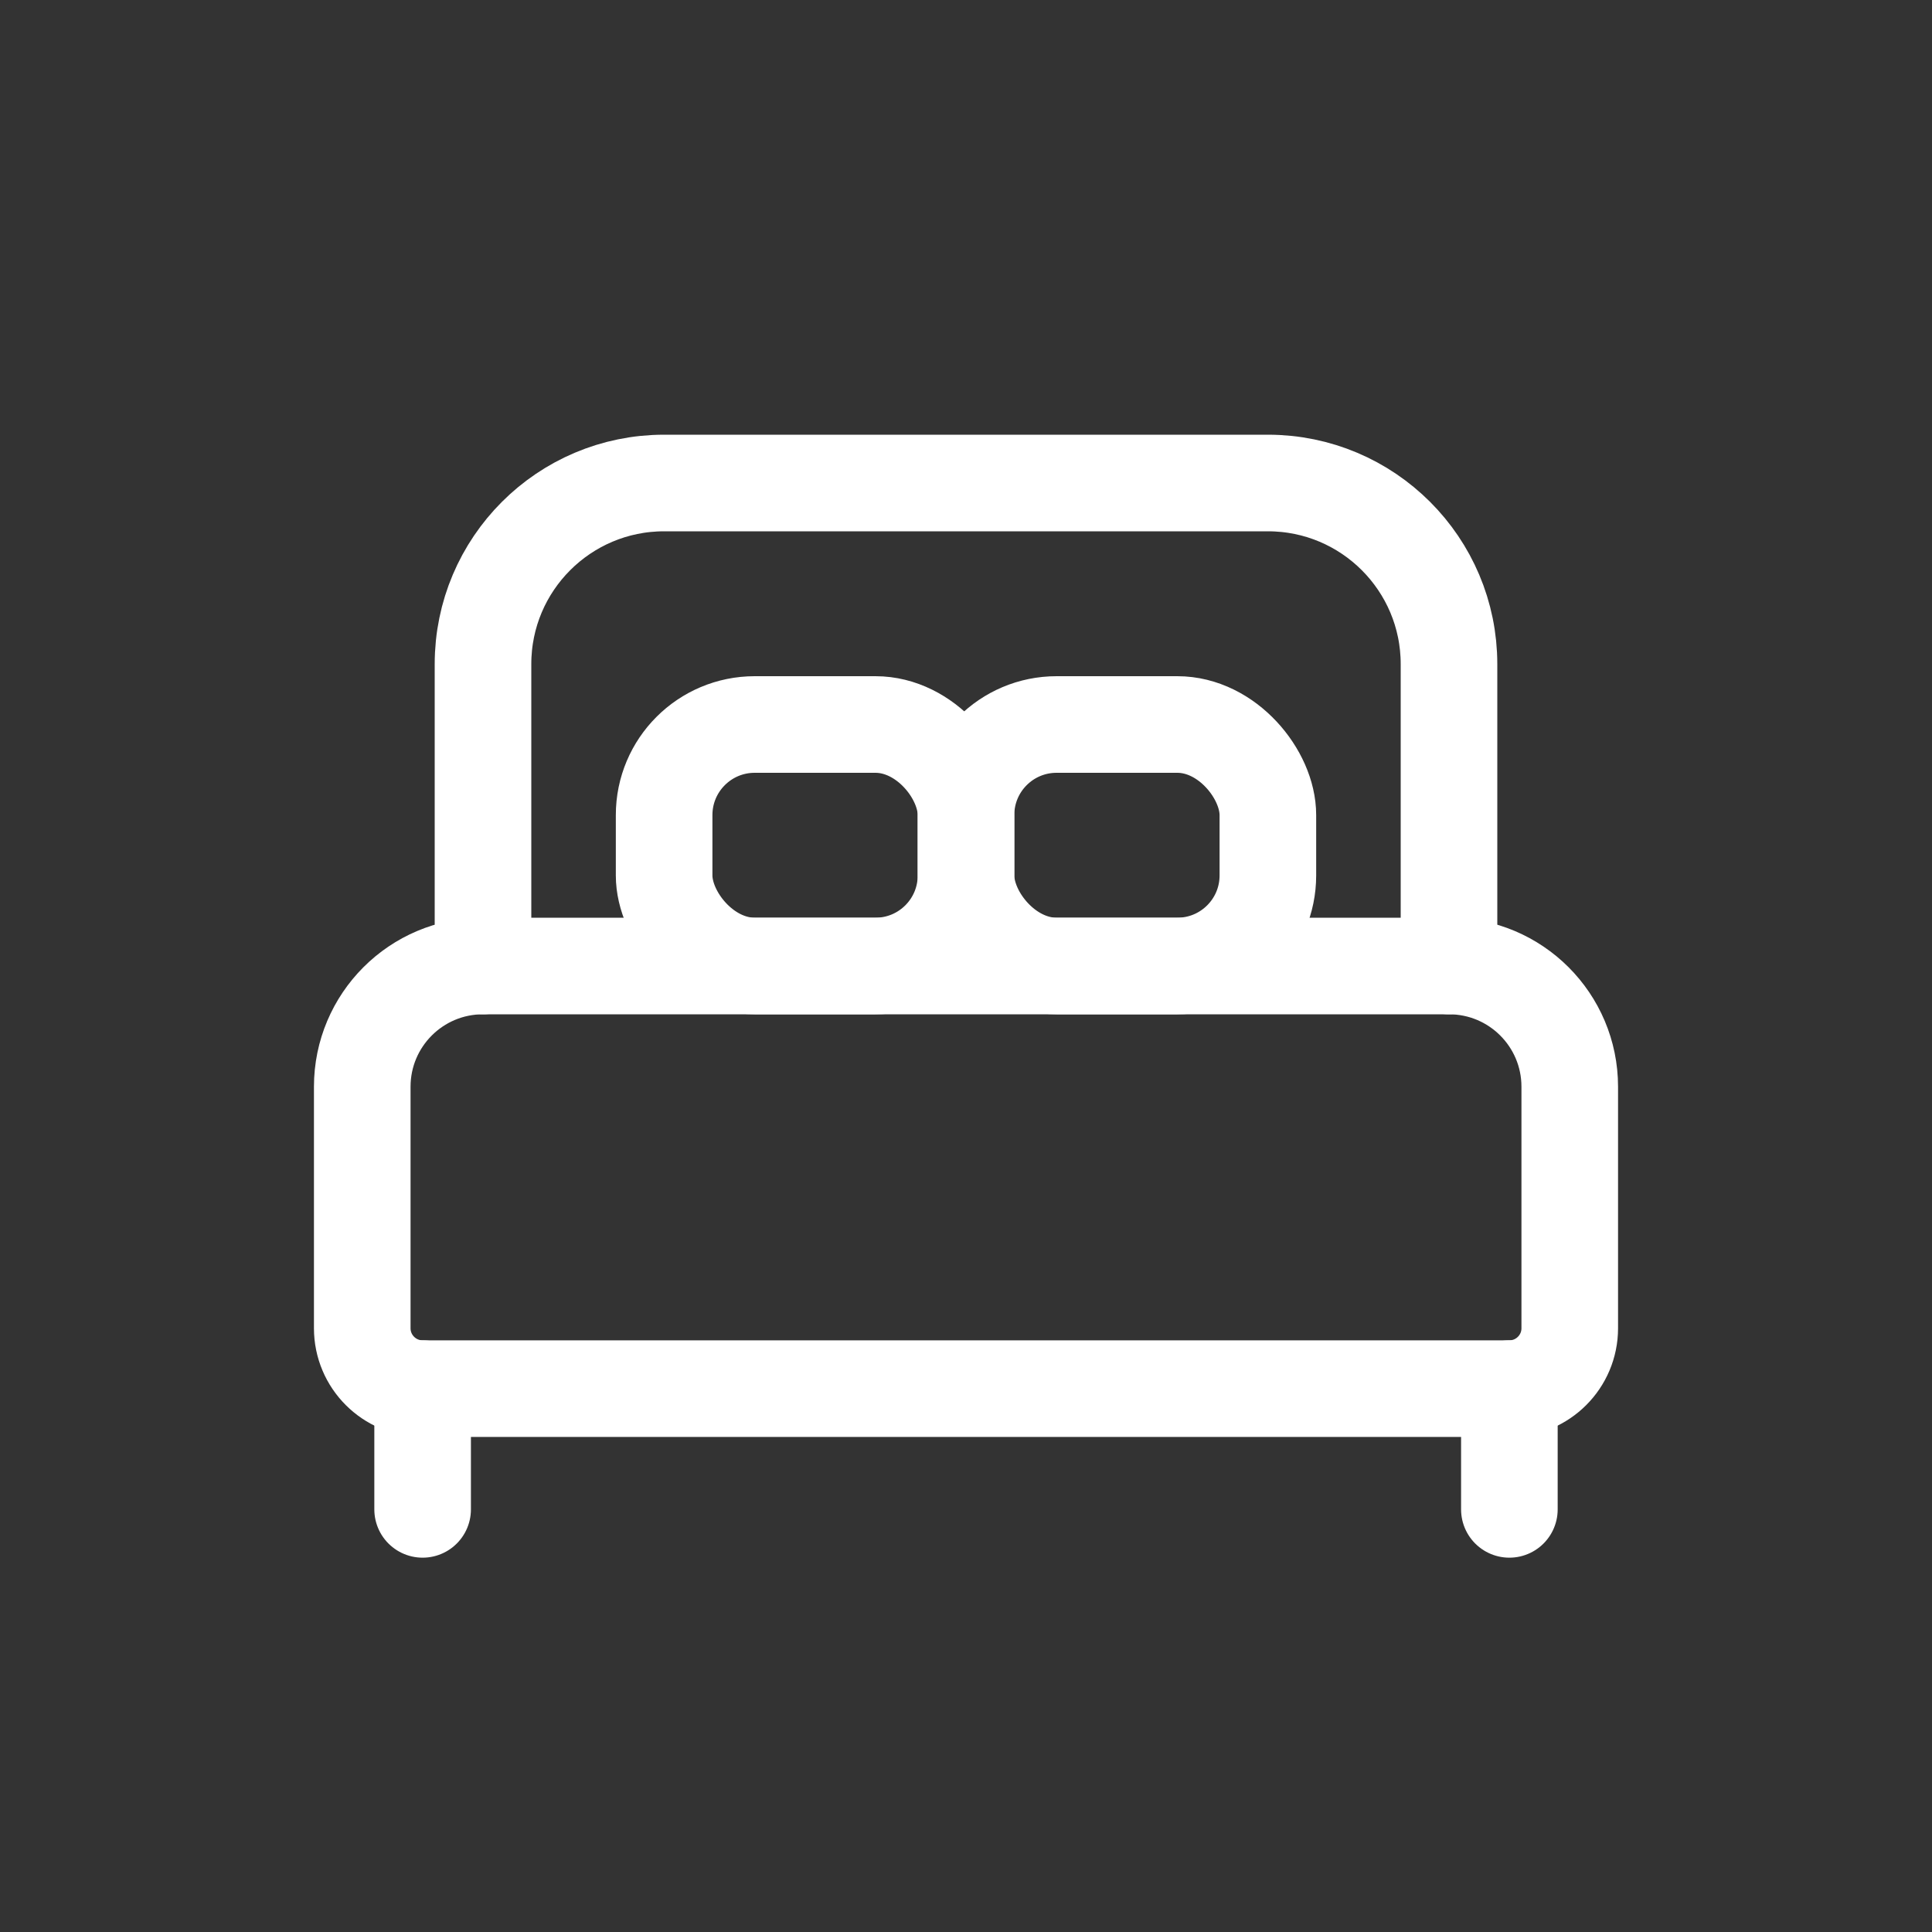
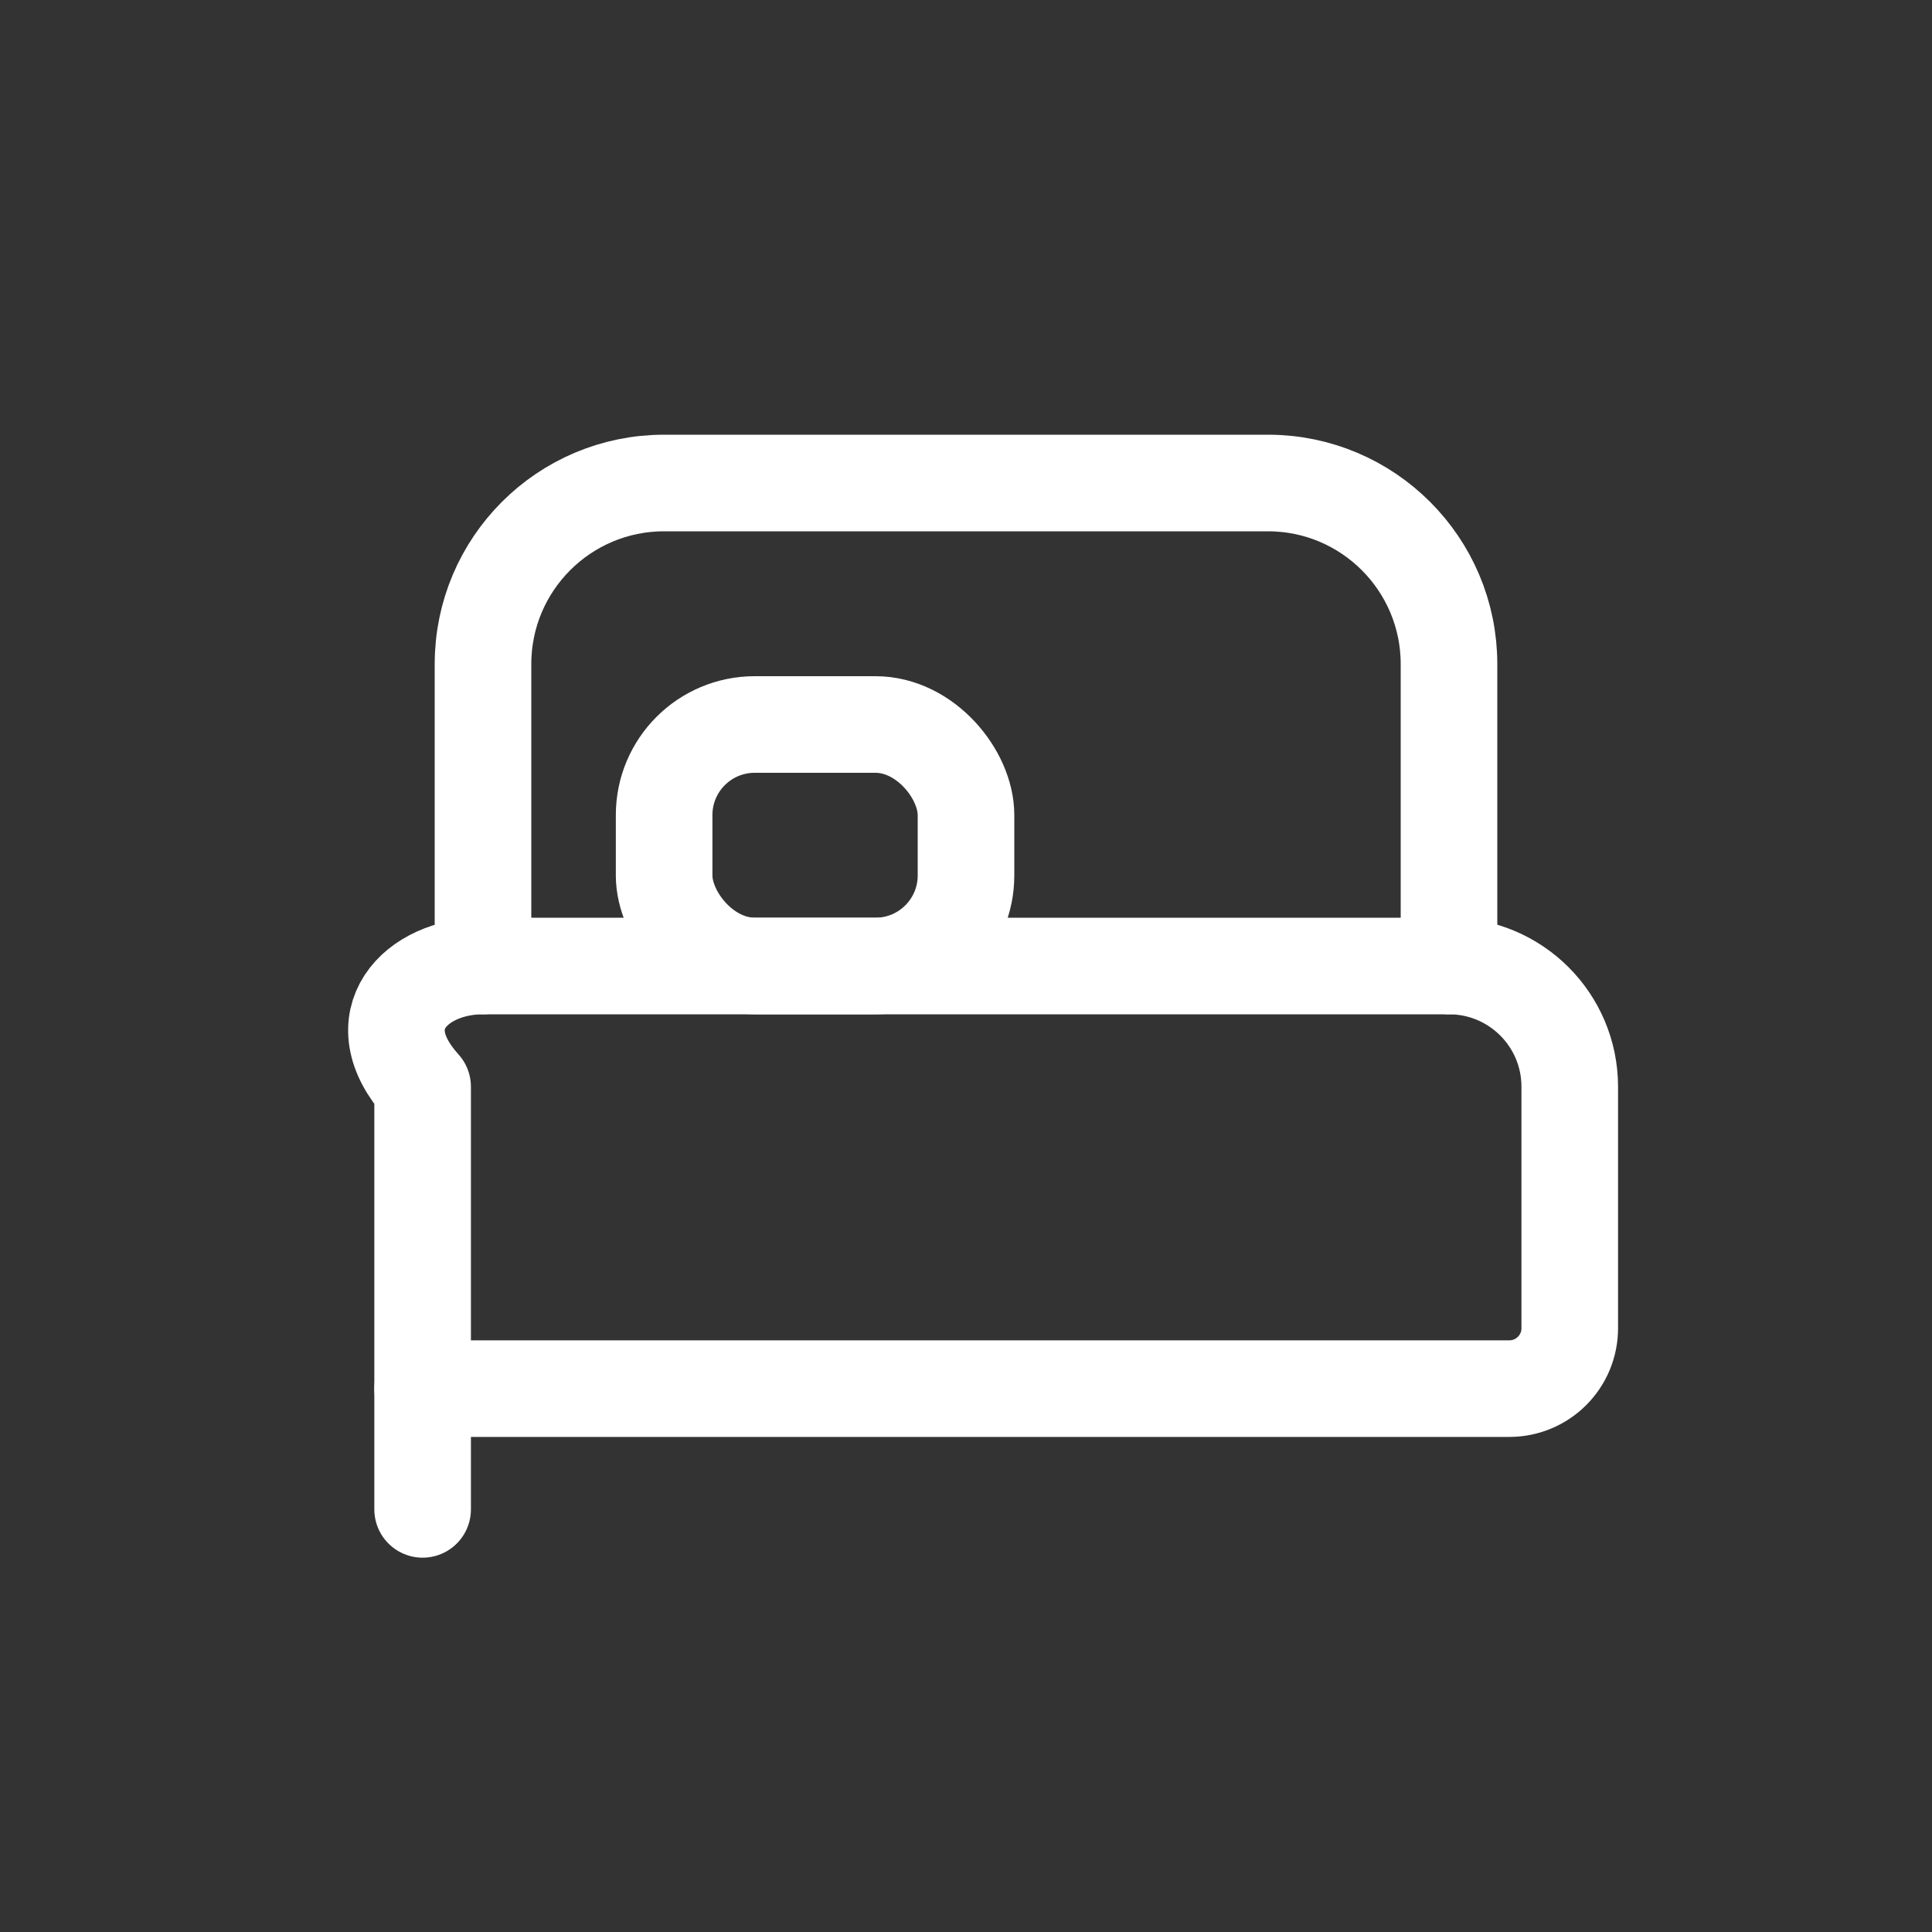
<svg xmlns="http://www.w3.org/2000/svg" width="32" height="32" viewBox="0 0 32 32" fill="none">
  <rect x="0" y="0" width="32" height="32" fill="#333333" stroke="none" />
-   <path fill-rule="evenodd" clip-rule="evenodd" d="M8 16H24C25.105 16 26 16.895 26 18V22C26 22.552 25.552 23 25 23H7C6.448 23 6 22.552 6 22V18C6 16.895 6.895 16 8 16Z" stroke="white" stroke-width="1.6" stroke-linecap="round" stroke-linejoin="round" />
+   <path fill-rule="evenodd" clip-rule="evenodd" d="M8 16H24C25.105 16 26 16.895 26 18V22C26 22.552 25.552 23 25 23H7V18C6 16.895 6.895 16 8 16Z" stroke="white" stroke-width="1.6" stroke-linecap="round" stroke-linejoin="round" />
  <path d="M8 16V11C8 9.343 9.343 8 11 8H21C22.657 8 24 9.343 24 11V16" stroke="white" stroke-width="1.6" stroke-linecap="round" stroke-linejoin="round" />
-   <path d="M25 23V25" stroke="white" stroke-width="1.6" stroke-linecap="round" stroke-linejoin="round" />
  <path d="M7 23V25" stroke="white" stroke-width="1.6" stroke-linecap="round" stroke-linejoin="round" />
  <rect x="11" y="12" width="5" height="4" rx="1.5" stroke="white" stroke-width="1.6" stroke-linecap="round" stroke-linejoin="round" />
-   <rect x="16" y="12" width="5" height="4" rx="1.5" stroke="white" stroke-width="1.6" stroke-linecap="round" stroke-linejoin="round" />
</svg>